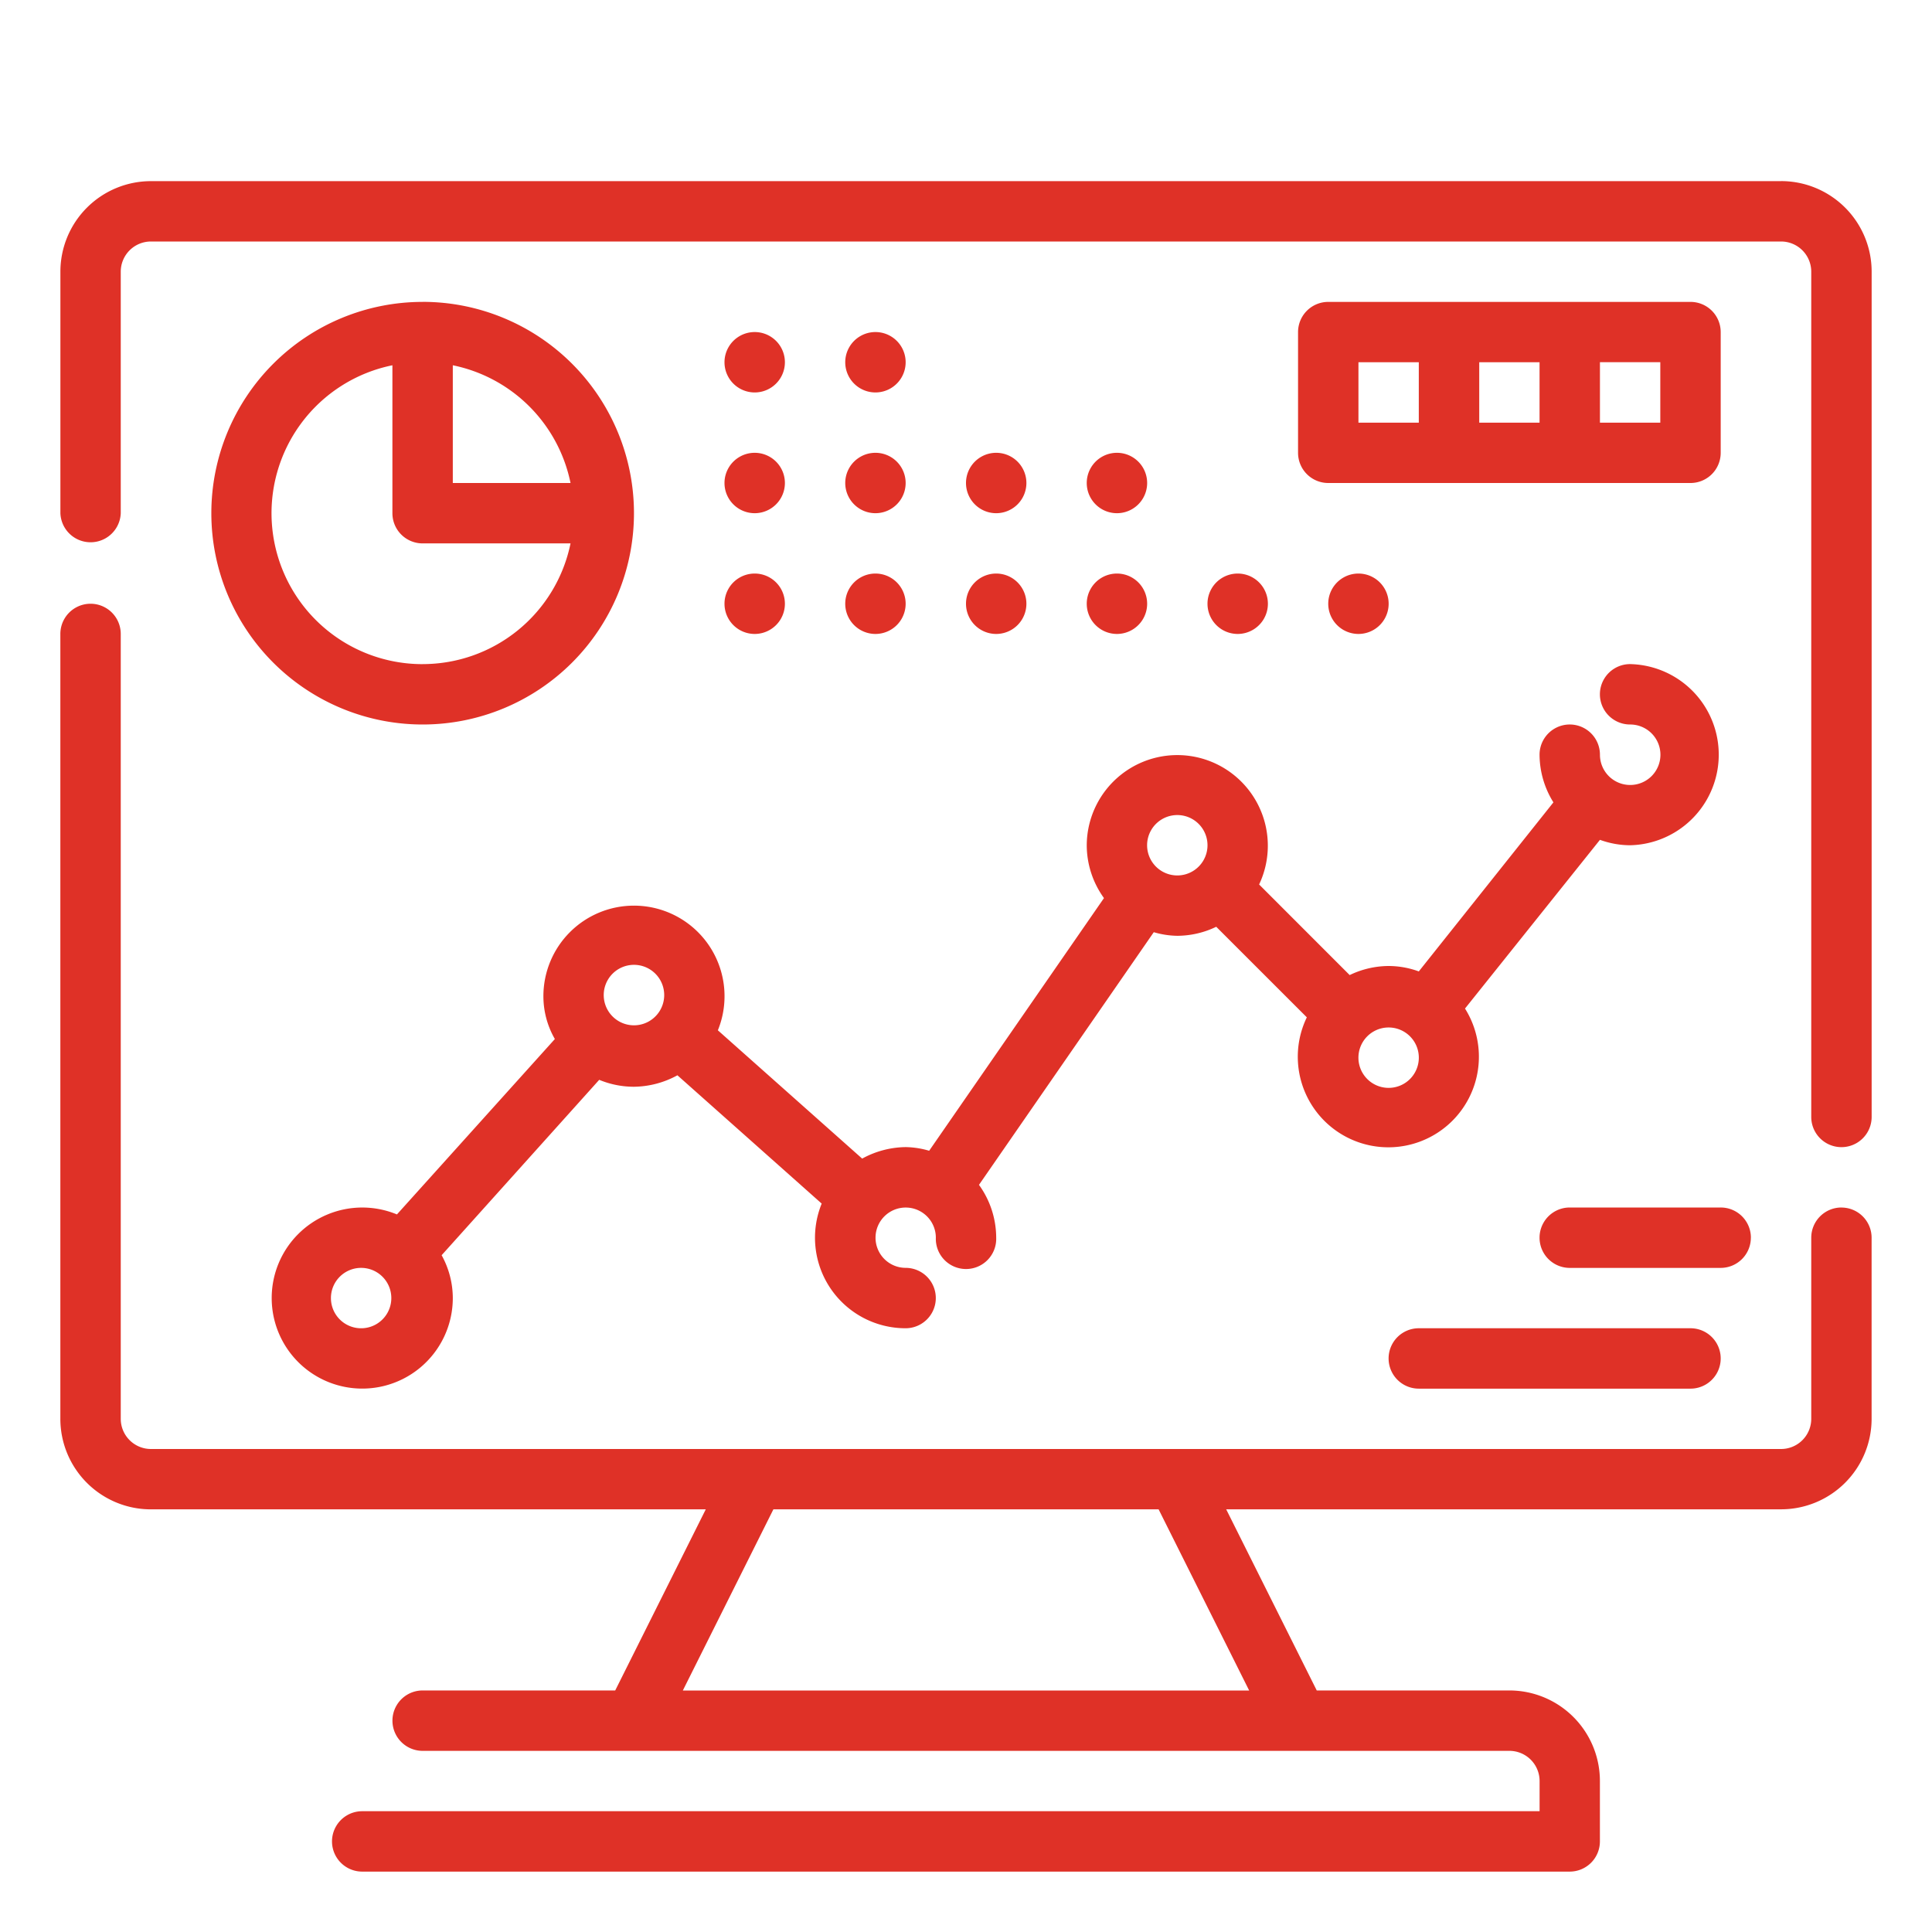
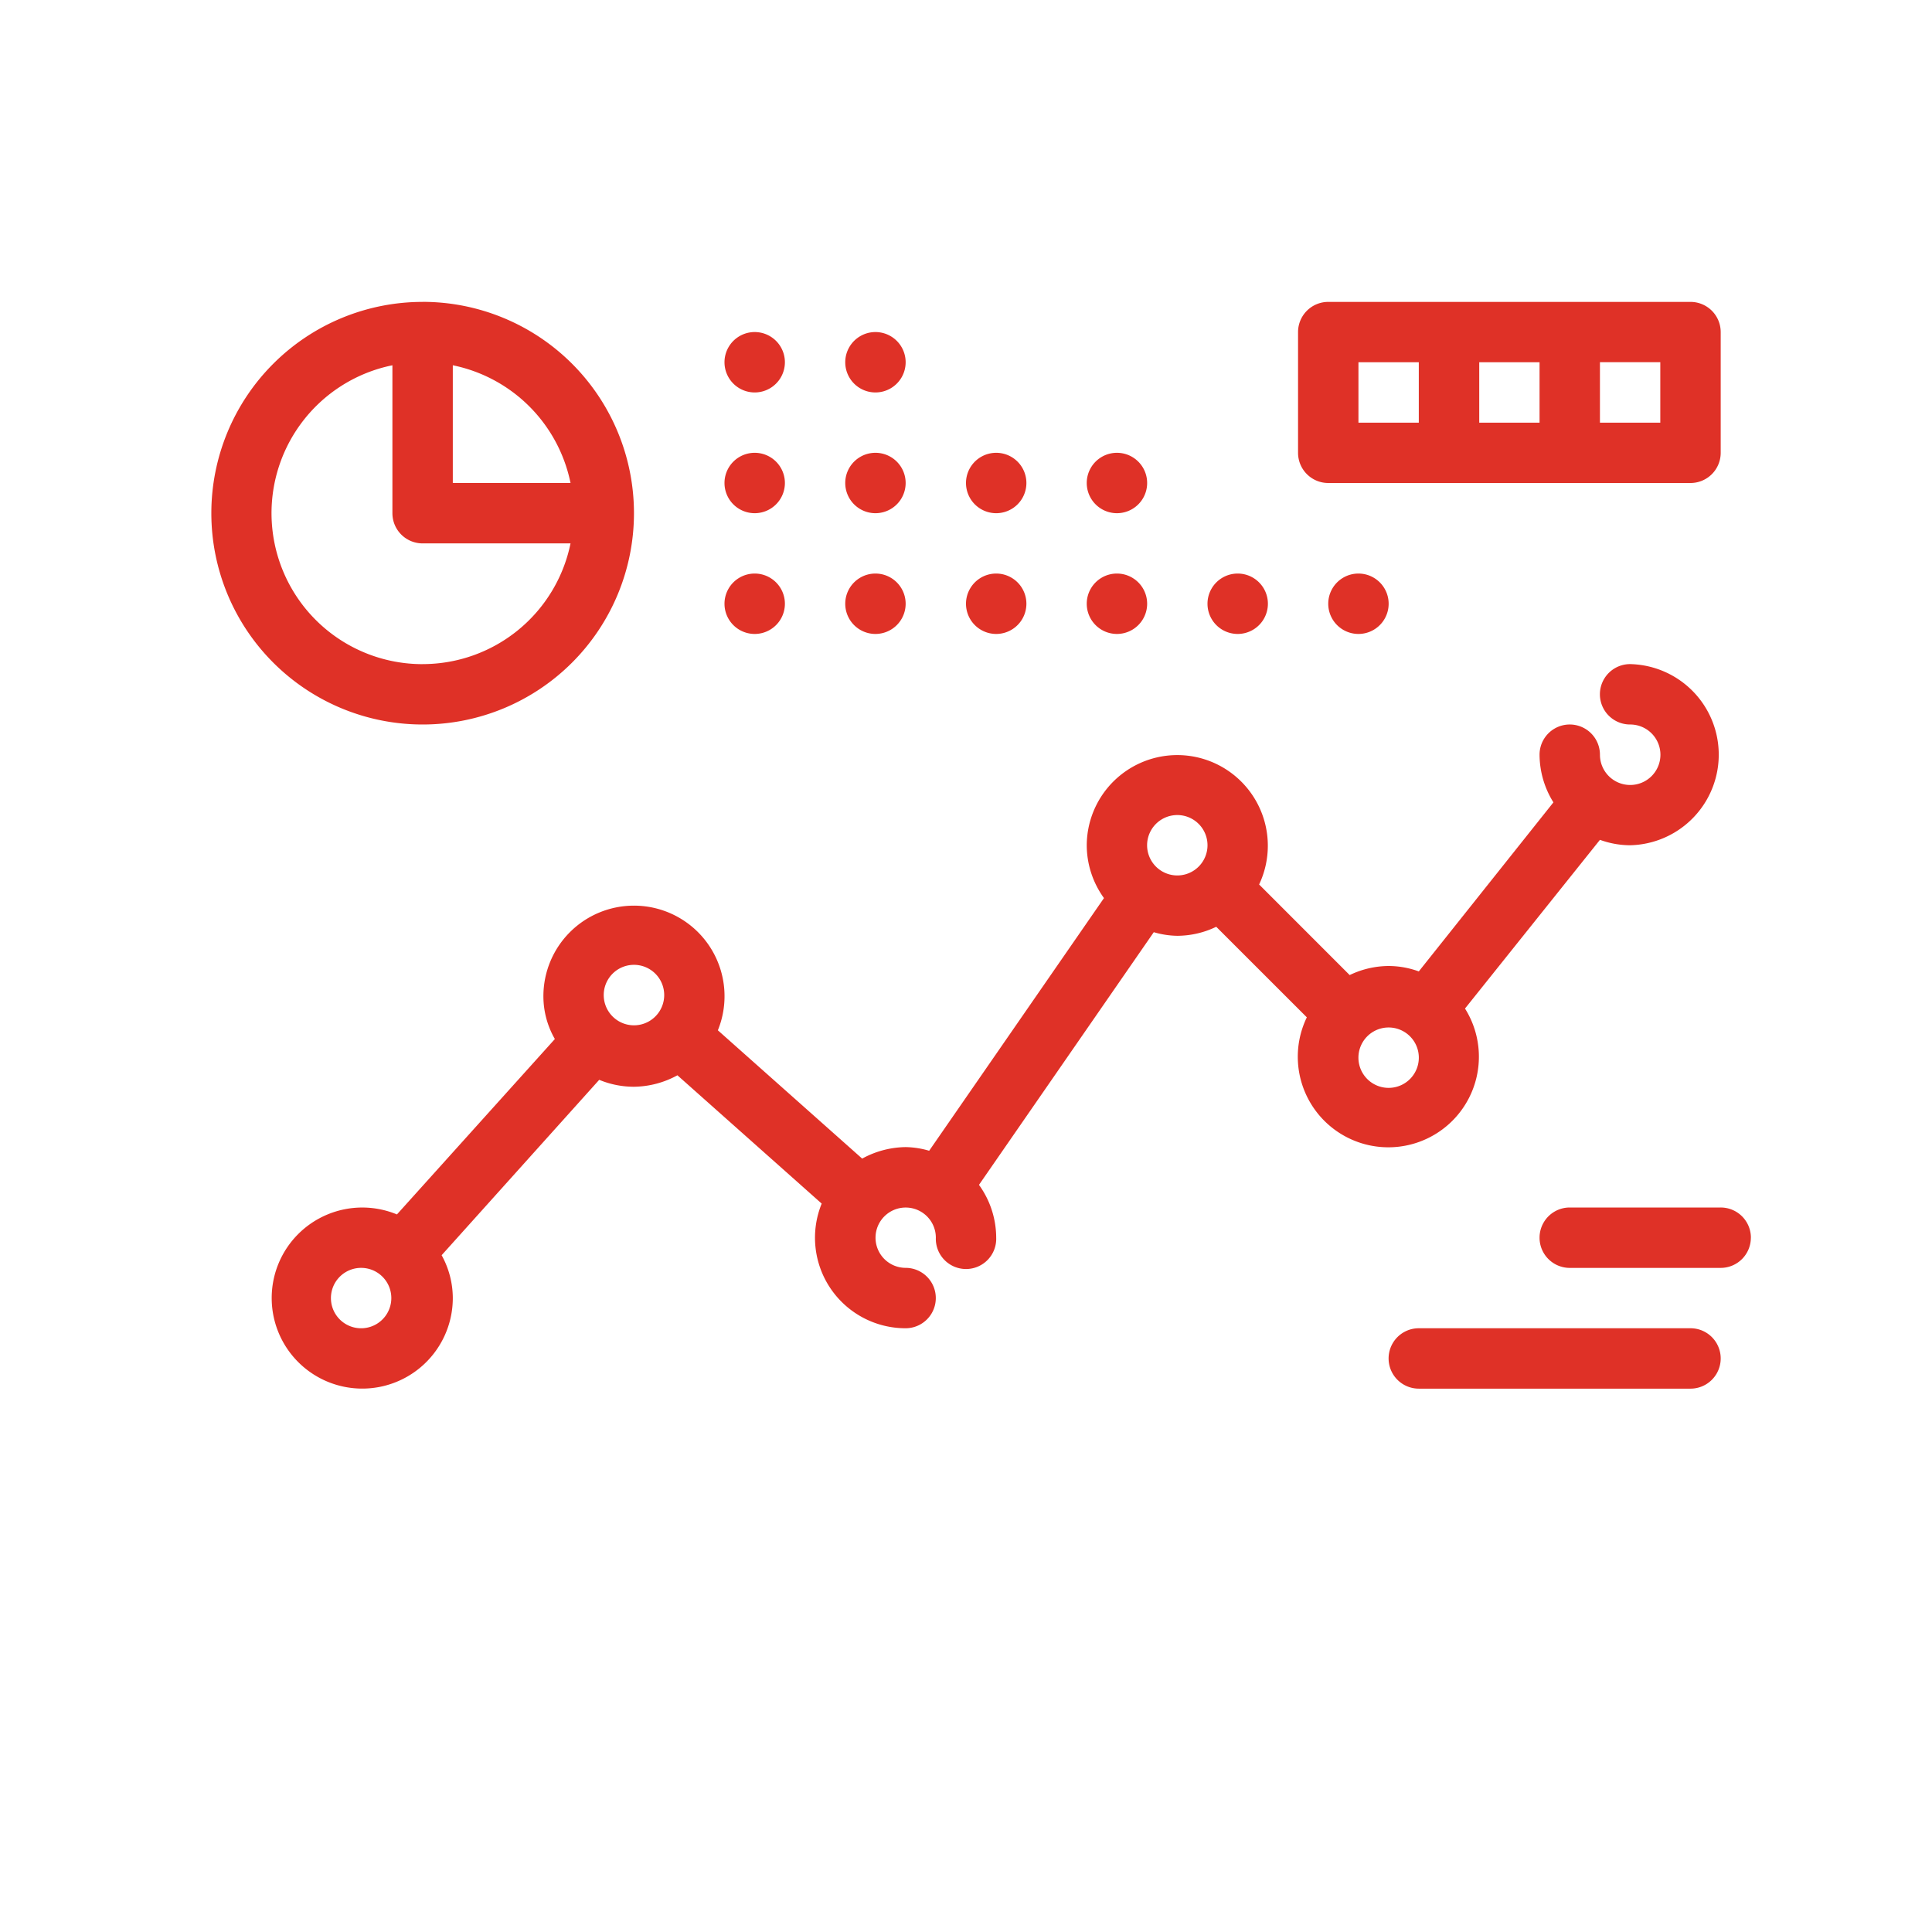
<svg xmlns="http://www.w3.org/2000/svg" width="46" height="46" fill="none">
-   <path d="M43.844 28.75a.719.719 0 0 0-.719.719v4.312a.719.719 0 0 1-.719.719H3.594a.719.719 0 0 1-.719-.719V15.094a.719.719 0 1 0-1.438 0V33.78a2.156 2.156 0 0 0 2.157 2.157h13.21l-2.156 4.312h-4.585a.719.719 0 1 0 0 1.438h25.874a.719.719 0 0 1 .72.718v.719H8.624a.719.719 0 1 0 0 1.438h28.75a.719.719 0 0 0 .719-.72v-1.437a2.156 2.156 0 0 0-2.157-2.156h-4.585l-2.156-4.313h13.21a2.156 2.156 0 0 0 2.157-2.156V29.47a.719.719 0 0 0-.72-.719Zm-14.102 11.5H16.258l2.156-4.313h9.172l2.156 4.313ZM42.406 4.313H3.594a2.156 2.156 0 0 0-2.156 2.156v5.75a.719.719 0 0 0 1.437 0v-5.75a.719.719 0 0 1 .719-.719h38.812a.719.719 0 0 1 .719.719v20.125a.719.719 0 1 0 1.438 0V6.469a2.156 2.156 0 0 0-2.157-2.157Z" fill="#DF3127" />
  <path d="M15.094 21.563a2.156 2.156 0 0 0-2.156 2.156c0 .358.094.71.273 1.02l-3.76 4.176a2.157 2.157 0 0 0-2.818 1.166 2.156 2.156 0 1 0 4.148.825 2.114 2.114 0 0 0-.266-1.02l3.752-4.176c.262.109.543.165.827.165a2.2 2.2 0 0 0 1.035-.273l3.435 3.055a2.155 2.155 0 0 0 1.998 2.968.719.719 0 1 0 0-1.438.718.718 0 1 1 .72-.718.719.719 0 1 0 1.437 0 2.157 2.157 0 0 0-.41-1.258l4.162-6.016c.182.054.37.083.56.086.322-.002.638-.075.927-.215l2.157 2.156a2.156 2.156 0 1 0 3.766-.209l3.213-4.017c.23.084.473.128.718.129a2.157 2.157 0 0 0 0-4.313.719.719 0 1 0 0 1.438.72.72 0 1 1-.718.719.719.719 0 0 0-1.438 0c.002.402.117.795.33 1.135l-3.205 4.025a2.104 2.104 0 0 0-.718-.129 2.157 2.157 0 0 0-.928.216l-2.156-2.157a2.158 2.158 0 0 0-1.47-3.027 2.156 2.156 0 0 0-2.634 2.093c.001.452.145.892.41 1.258l-4.162 6.016a2.076 2.076 0 0 0-.56-.087 2.199 2.199 0 0 0-1.035.274l-3.436-3.055a2.156 2.156 0 0 0-1.998-2.968Zm18.687 3.593a.719.719 0 1 1-1.437 0 .719.719 0 0 1 1.437 0Zm-5.75-5.75a.719.719 0 1 1 0 1.438.719.719 0 0 1 0-1.438ZM8.625 31.625a.719.719 0 1 1 0-1.437.719.719 0 0 1 0 1.437Zm5.75-7.906a.72.72 0 1 1 1.439 0 .72.72 0 0 1-1.439 0ZM10.063 7.188a5.031 5.031 0 1 0 0 10.062 5.031 5.031 0 0 0 0-10.063Zm3.521 4.312h-2.803V8.697a3.594 3.594 0 0 1 2.803 2.803Zm-3.521 4.313a3.594 3.594 0 0 1-.72-7.116v3.522a.719.719 0 0 0 .72.719h3.521a3.594 3.594 0 0 1-3.521 2.874ZM17.969 12.219a.719.719 0 1 0 0-1.438.719.719 0 0 0 0 1.438ZM20.844 12.219a.719.719 0 1 0 0-1.438.719.719 0 0 0 0 1.438ZM23.719 12.219a.719.719 0 1 0 0-1.438.719.719 0 0 0 0 1.438ZM26.594 12.219a.719.719 0 1 0 0-1.438.719.719 0 0 0 0 1.438ZM17.969 15.094a.719.719 0 1 0 0-1.438.719.719 0 0 0 0 1.438ZM20.844 15.094a.719.719 0 1 0 0-1.438.719.719 0 0 0 0 1.438ZM23.719 15.094a.719.719 0 1 0 0-1.438.719.719 0 0 0 0 1.438ZM26.594 15.094a.719.719 0 1 0 0-1.438.719.719 0 0 0 0 1.438ZM29.469 15.094a.719.719 0 1 0 0-1.438.719.719 0 0 0 0 1.438ZM32.344 15.094a.719.719 0 1 0 0-1.438.719.719 0 0 0 0 1.438ZM17.969 9.344a.719.719 0 1 0 0-1.438.719.719 0 0 0 0 1.438ZM20.844 9.344a.719.719 0 1 0 0-1.438.719.719 0 0 0 0 1.438ZM41.688 29.469a.719.719 0 0 0-.72-.719h-3.593a.719.719 0 1 0 0 1.438h3.594a.719.719 0 0 0 .718-.72ZM33.781 31.625a.719.719 0 1 0 0 1.438h6.469a.719.719 0 1 0 0-1.438h-6.469ZM40.25 7.188h-8.625a.719.719 0 0 0-.719.718v2.875a.719.719 0 0 0 .719.719h8.625a.719.719 0 0 0 .719-.719V7.906a.719.719 0 0 0-.719-.718Zm-7.906 1.437h1.437v1.438h-1.437V8.624Zm2.875 0h1.437v1.438H35.22V8.624Zm4.312 1.438h-1.437V8.624h1.437v1.438Z" fill="#DF3127" />
</svg>